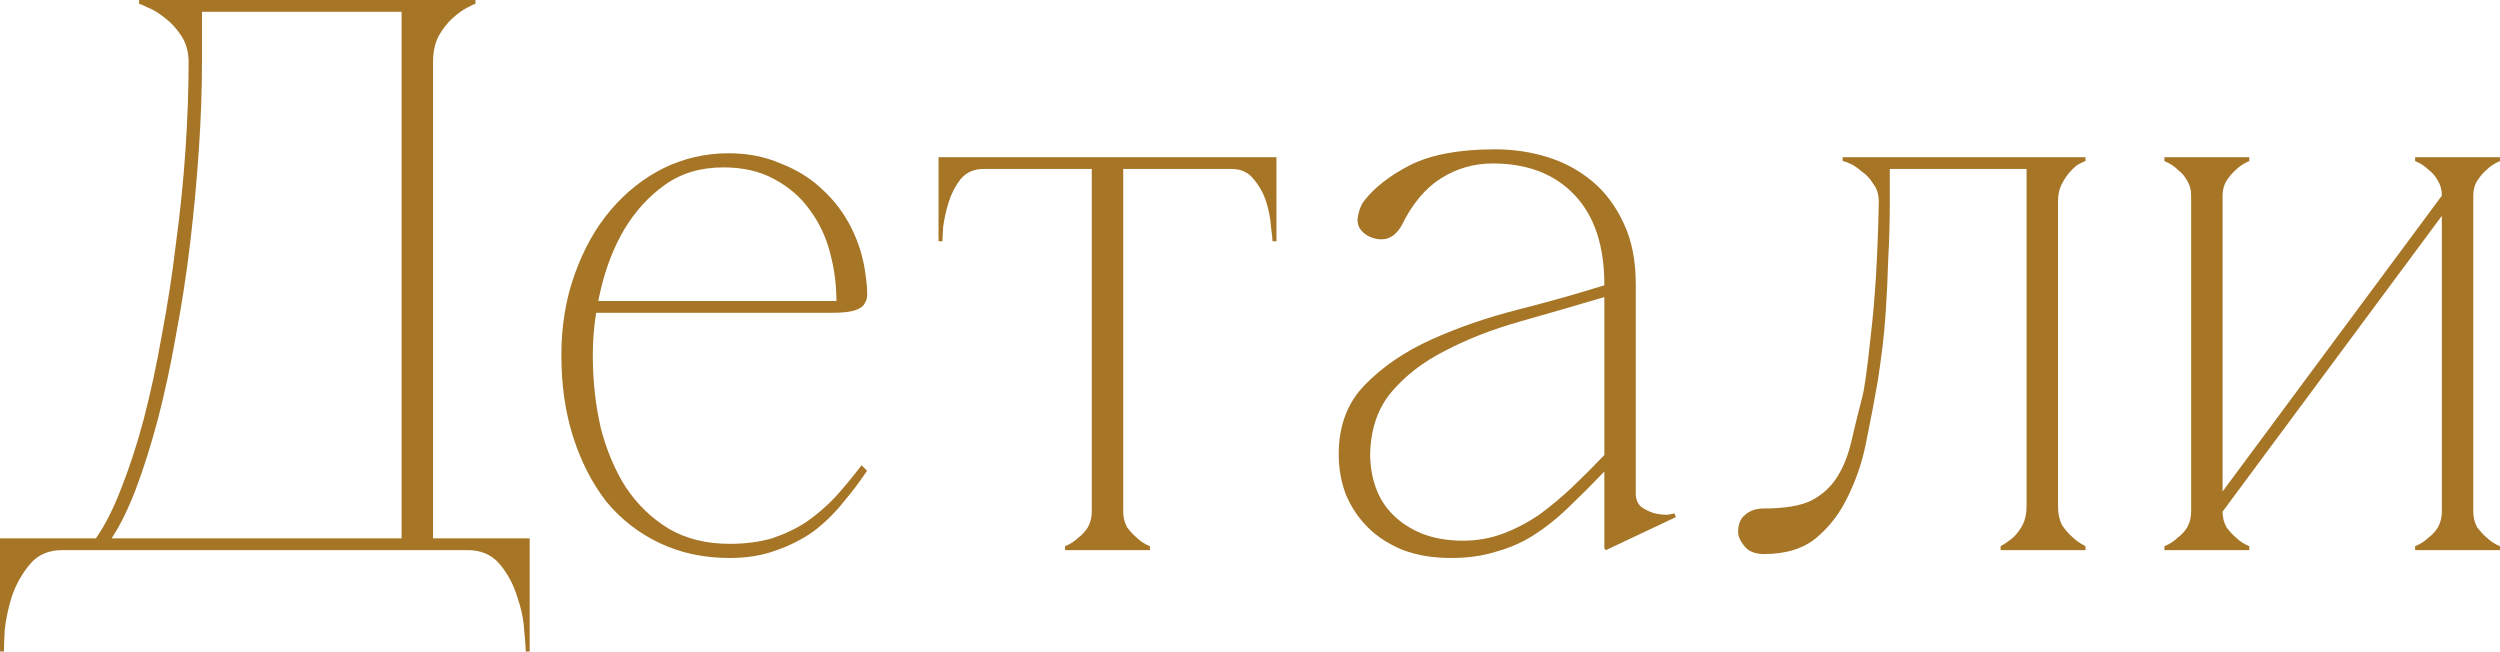
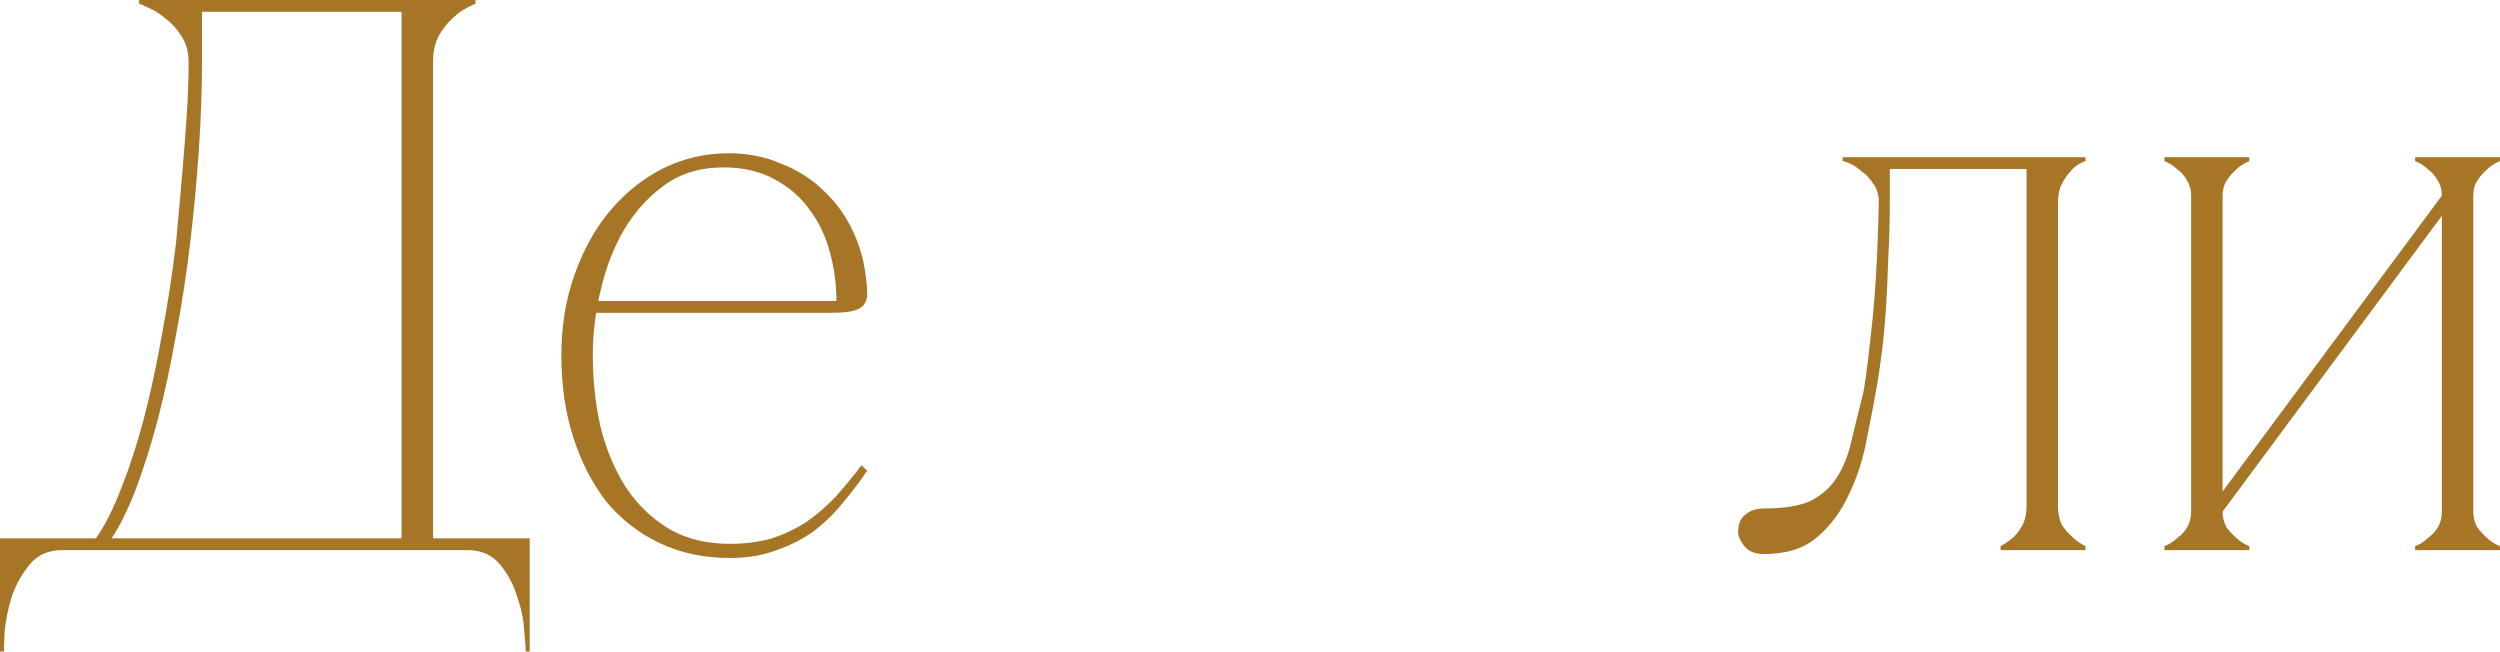
<svg xmlns="http://www.w3.org/2000/svg" viewBox="0 0 114.52 29.844" fill="none">
-   <path d="M0 29.844V24.66H4.392C4.8 24.084 5.184 23.328 5.544 22.392C5.928 21.432 6.276 20.364 6.588 19.188C6.9 17.988 7.176 16.704 7.416 15.336C7.68 13.944 7.896 12.54 8.064 11.124C8.256 9.708 8.4 8.292 8.496 6.876C8.592 5.46 8.64 4.116 8.64 2.844C8.64 2.388 8.532 1.992 8.316 1.656C8.1 1.32 7.848 1.044 7.56 0.828C7.296 0.612 7.044 0.456 6.804 0.36C6.564 0.24 6.42 0.18 6.372 0.18V0H21.78V0.18C21.732 0.18 21.6 0.24 21.384 0.36C21.192 0.456 20.976 0.612 20.736 0.828C20.496 1.044 20.28 1.32 20.088 1.656C19.92 1.992 19.836 2.388 19.836 2.844V24.66H24.264V29.844H24.084C24.084 29.7 24.06 29.376 24.012 28.872C23.988 28.392 23.88 27.876 23.688 27.324C23.52 26.772 23.256 26.28 22.896 25.848C22.536 25.416 22.044 25.2 21.42 25.2H2.844C2.22 25.2 1.728 25.416 1.368 25.848C1.008 26.28 0.732 26.772 0.54 27.324C0.372 27.876 0.264 28.392 0.216 28.872C0.192 29.376 0.18 29.7 0.18 29.844H0ZM5.112 24.66H18.396V0.54H9.252V2.844C9.252 4.116 9.204 5.46 9.108 6.876C9.012 8.292 8.88 9.708 8.712 11.124C8.544 12.54 8.328 13.944 8.064 15.336C7.824 16.704 7.548 17.988 7.236 19.188C6.924 20.364 6.588 21.432 6.228 22.392C5.868 23.328 5.496 24.084 5.112 24.66Z" fill="#A67526" />
+   <path d="M0 29.844V24.66H4.392C4.8 24.084 5.184 23.328 5.544 22.392C5.928 21.432 6.276 20.364 6.588 19.188C6.9 17.988 7.176 16.704 7.416 15.336C7.68 13.944 7.896 12.54 8.064 11.124C8.592 5.46 8.64 4.116 8.64 2.844C8.64 2.388 8.532 1.992 8.316 1.656C8.1 1.32 7.848 1.044 7.56 0.828C7.296 0.612 7.044 0.456 6.804 0.36C6.564 0.24 6.42 0.18 6.372 0.18V0H21.78V0.18C21.732 0.18 21.6 0.24 21.384 0.36C21.192 0.456 20.976 0.612 20.736 0.828C20.496 1.044 20.28 1.32 20.088 1.656C19.92 1.992 19.836 2.388 19.836 2.844V24.66H24.264V29.844H24.084C24.084 29.7 24.06 29.376 24.012 28.872C23.988 28.392 23.88 27.876 23.688 27.324C23.52 26.772 23.256 26.28 22.896 25.848C22.536 25.416 22.044 25.2 21.42 25.2H2.844C2.22 25.2 1.728 25.416 1.368 25.848C1.008 26.28 0.732 26.772 0.54 27.324C0.372 27.876 0.264 28.392 0.216 28.872C0.192 29.376 0.18 29.7 0.18 29.844H0ZM5.112 24.66H18.396V0.54H9.252V2.844C9.252 4.116 9.204 5.46 9.108 6.876C9.012 8.292 8.88 9.708 8.712 11.124C8.544 12.54 8.328 13.944 8.064 15.336C7.824 16.704 7.548 17.988 7.236 19.188C6.924 20.364 6.588 21.432 6.228 22.392C5.868 23.328 5.496 24.084 5.112 24.66Z" fill="#A67526" />
  <path d="M27.155 16.272C27.155 17.424 27.275 18.528 27.515 19.584C27.779 20.616 28.163 21.528 28.667 22.32C29.195 23.112 29.855 23.748 30.647 24.228C31.439 24.684 32.363 24.912 33.419 24.912C34.139 24.912 34.787 24.828 35.363 24.66C35.939 24.468 36.467 24.216 36.947 23.904C37.427 23.568 37.871 23.184 38.279 22.752C38.687 22.296 39.083 21.816 39.467 21.312L39.719 21.564C39.383 22.068 39.011 22.56 38.603 23.04C38.219 23.52 37.775 23.952 37.271 24.336C36.767 24.696 36.203 24.984 35.579 25.2C34.955 25.44 34.235 25.56 33.419 25.56C32.243 25.56 31.175 25.332 30.215 24.876C29.255 24.42 28.439 23.784 27.767 22.968C27.119 22.128 26.615 21.144 26.255 20.016C25.895 18.888 25.715 17.64 25.715 16.272C25.715 14.928 25.919 13.692 26.327 12.564C26.735 11.412 27.287 10.428 27.983 9.612C28.679 8.796 29.483 8.16 30.395 7.704C31.331 7.248 32.327 7.02 33.383 7.02C34.247 7.02 35.039 7.176 35.759 7.488C36.503 7.776 37.139 8.172 37.667 8.676C38.219 9.18 38.663 9.768 38.999 10.44C39.335 11.112 39.551 11.82 39.647 12.564C39.695 12.876 39.719 13.14 39.719 13.356C39.743 13.572 39.707 13.752 39.611 13.896C39.539 14.04 39.383 14.148 39.143 14.22C38.927 14.292 38.579 14.328 38.099 14.328H27.227L27.335 13.788H38.315C38.315 13.044 38.219 12.312 38.027 11.592C37.835 10.848 37.523 10.188 37.091 9.612C36.683 9.036 36.143 8.568 35.471 8.208C34.823 7.848 34.043 7.668 33.131 7.668C32.099 7.668 31.211 7.932 30.467 8.46C29.723 8.988 29.099 9.672 28.595 10.512C28.115 11.328 27.755 12.252 27.515 13.284C27.275 14.292 27.155 15.288 27.155 16.272Z" fill="#A67526" />
-   <path d="M51.452 7.524V23.436H50.012V7.524H51.452ZM51.452 23.436C51.452 23.7 51.512 23.94 51.632 24.156C51.776 24.348 51.92 24.504 52.064 24.624C52.232 24.792 52.436 24.924 52.676 25.02V25.2H48.788V25.02C49.028 24.924 49.232 24.792 49.4 24.624C49.568 24.504 49.712 24.348 49.832 24.156C49.952 23.94 50.012 23.7 50.012 23.436H51.452ZM45.044 7.2H56.42V7.74H45.044V7.2ZM45.044 7.74C44.612 7.74 44.264 7.896 44 8.208C43.76 8.52 43.58 8.868 43.46 9.252C43.34 9.636 43.256 10.008 43.208 10.368C43.184 10.728 43.172 10.956 43.172 11.052H42.992V7.2H45.044V7.74ZM56.42 7.2H58.472V11.052H58.292C58.292 10.956 58.268 10.728 58.22 10.368C58.196 10.008 58.124 9.636 58.004 9.252C57.884 8.868 57.692 8.52 57.428 8.208C57.188 7.896 56.852 7.74 56.42 7.74V7.2Z" fill="#A67526" />
-   <path d="M73.564 25.2L73.492 25.128V13.032C73.492 11.256 73.036 9.888 72.124 8.928C71.212 7.968 69.964 7.488 68.38 7.488C67.516 7.488 66.724 7.716 66.004 8.172C65.284 8.628 64.684 9.348 64.204 10.332C64.012 10.668 63.772 10.872 63.484 10.944C63.196 10.992 62.92 10.944 62.656 10.8C62.32 10.608 62.164 10.344 62.188 10.008C62.236 9.672 62.332 9.408 62.476 9.216C62.956 8.592 63.664 8.04 64.6 7.56C65.56 7.08 66.856 6.84 68.488 6.84C69.328 6.84 70.132 6.96 70.9 7.2C71.668 7.44 72.352 7.812 72.952 8.316C73.552 8.82 74.032 9.468 74.392 10.26C74.752 11.028 74.932 11.952 74.932 13.032V22.608C74.932 22.872 75.016 23.076 75.184 23.22C75.352 23.34 75.544 23.436 75.76 23.508C75.976 23.556 76.18 23.58 76.372 23.58C76.564 23.556 76.672 23.532 76.696 23.508L76.768 23.688L73.564 25.2ZM73.492 21.6C72.892 22.224 72.328 22.788 71.8 23.292C71.296 23.772 70.78 24.18 70.252 24.516C69.724 24.852 69.148 25.104 68.524 25.272C67.924 25.464 67.24 25.56 66.472 25.56C65.656 25.56 64.924 25.44 64.276 25.2C63.628 24.936 63.088 24.588 62.656 24.156C62.224 23.724 61.888 23.22 61.648 22.644C61.432 22.068 61.324 21.456 61.324 20.808C61.324 19.512 61.72 18.456 62.512 17.64C63.328 16.8 64.348 16.104 65.572 15.552C66.796 15 68.116 14.544 69.532 14.184C70.948 13.824 72.268 13.452 73.492 13.068V13.608C72.196 13.992 70.912 14.364 69.64 14.724C68.368 15.084 67.228 15.528 66.22 16.056C65.212 16.56 64.384 17.196 63.736 17.964C63.112 18.708 62.788 19.656 62.764 20.808C62.764 21.336 62.848 21.84 63.016 22.32C63.184 22.8 63.448 23.22 63.808 23.58C64.168 23.94 64.612 24.228 65.14 24.444C65.692 24.66 66.316 24.768 67.012 24.768C67.66 24.768 68.272 24.66 68.848 24.444C69.424 24.228 69.976 23.94 70.504 23.58C71.032 23.196 71.536 22.776 72.016 22.32C72.52 21.84 73.012 21.348 73.492 20.844V21.6Z" fill="#A67526" />
  <path d="M80.808 25.38C80.401 25.38 80.1 25.26 79.909 25.02C79.716 24.78 79.62 24.564 79.62 24.372C79.62 24.012 79.728 23.748 79.944 23.58C80.161 23.388 80.448 23.292 80.808 23.292C81.745 23.292 82.464 23.172 82.968 22.932C83.472 22.668 83.869 22.308 84.156 21.852C84.444 21.396 84.66 20.856 84.804 20.232C84.948 19.608 85.117 18.924 85.308 18.18C85.404 17.844 85.536 16.884 85.704 15.3C85.896 13.692 86.016 11.676 86.064 9.252C86.064 8.916 85.981 8.64 85.812 8.424C85.668 8.184 85.489 7.992 85.272 7.848C85.08 7.68 84.9 7.56 84.733 7.488C84.564 7.416 84.456 7.38 84.408 7.38V7.2H95.533V7.38C95.508 7.38 95.425 7.416 95.28 7.488C95.136 7.56 94.992 7.68 94.848 7.848C94.705 7.992 94.573 8.184 94.453 8.424C94.333 8.64 94.272 8.916 94.272 9.252V23.184C94.272 23.52 94.333 23.808 94.453 24.048C94.596 24.264 94.752 24.444 94.921 24.588C95.088 24.756 95.293 24.9 95.533 25.02V25.2H91.644V25.02C91.86 24.9 92.065 24.756 92.256 24.588C92.4 24.444 92.532 24.264 92.652 24.048C92.772 23.808 92.833 23.52 92.833 23.184V7.74H86.568V9.252C86.568 10.14 86.544 11.004 86.497 11.844C86.473 12.684 86.436 13.464 86.388 14.184C86.341 14.904 86.28 15.54 86.208 16.092C86.136 16.644 86.076 17.076 86.028 17.388C85.885 18.228 85.717 19.116 85.524 20.052C85.357 20.988 85.08 21.852 84.696 22.644C84.336 23.436 83.844 24.096 83.22 24.624C82.621 25.128 81.816 25.38 80.808 25.38Z" fill="#A67526" />
  <path d="M111.856 8.964H112.54L101.812 23.436H101.128L111.856 8.964ZM101.812 8.964V23.436H100.372V8.964H101.812ZM113.296 8.964V23.436H111.856V8.964H113.296ZM113.296 23.436C113.296 23.7 113.356 23.94 113.476 24.156C113.62 24.348 113.764 24.504 113.908 24.624C114.076 24.792 114.28 24.924 114.52 25.02V25.2H110.632V25.02C110.872 24.924 111.076 24.792 111.244 24.624C111.412 24.504 111.556 24.348 111.676 24.156C111.796 23.94 111.856 23.7 111.856 23.436H113.296ZM100.372 8.964C100.372 8.7 100.312 8.472 100.192 8.28C100.072 8.064 99.928 7.896 99.76 7.776C99.592 7.608 99.388 7.476 99.148 7.38V7.2H103.036V7.38C102.796 7.476 102.592 7.608 102.424 7.776C102.28 7.896 102.136 8.064 101.992 8.28C101.872 8.472 101.812 8.7 101.812 8.964H100.372ZM111.856 8.964C111.856 8.7 111.796 8.472 111.676 8.28C111.556 8.064 111.412 7.896 111.244 7.776C111.076 7.608 110.872 7.476 110.632 7.38V7.2H114.52V7.38C114.28 7.476 114.076 7.608 113.908 7.776C113.764 7.896 113.62 8.064 113.476 8.28C113.356 8.472 113.296 8.7 113.296 8.964H111.856ZM101.812 23.436C101.812 23.7 101.872 23.94 101.992 24.156C102.136 24.348 102.28 24.504 102.424 24.624C102.592 24.792 102.796 24.924 103.036 25.02V25.2H99.148V25.02C99.388 24.924 99.592 24.792 99.76 24.624C99.928 24.504 100.072 24.348 100.192 24.156C100.312 23.94 100.372 23.7 100.372 23.436H101.812Z" fill="#A67526" />
</svg>